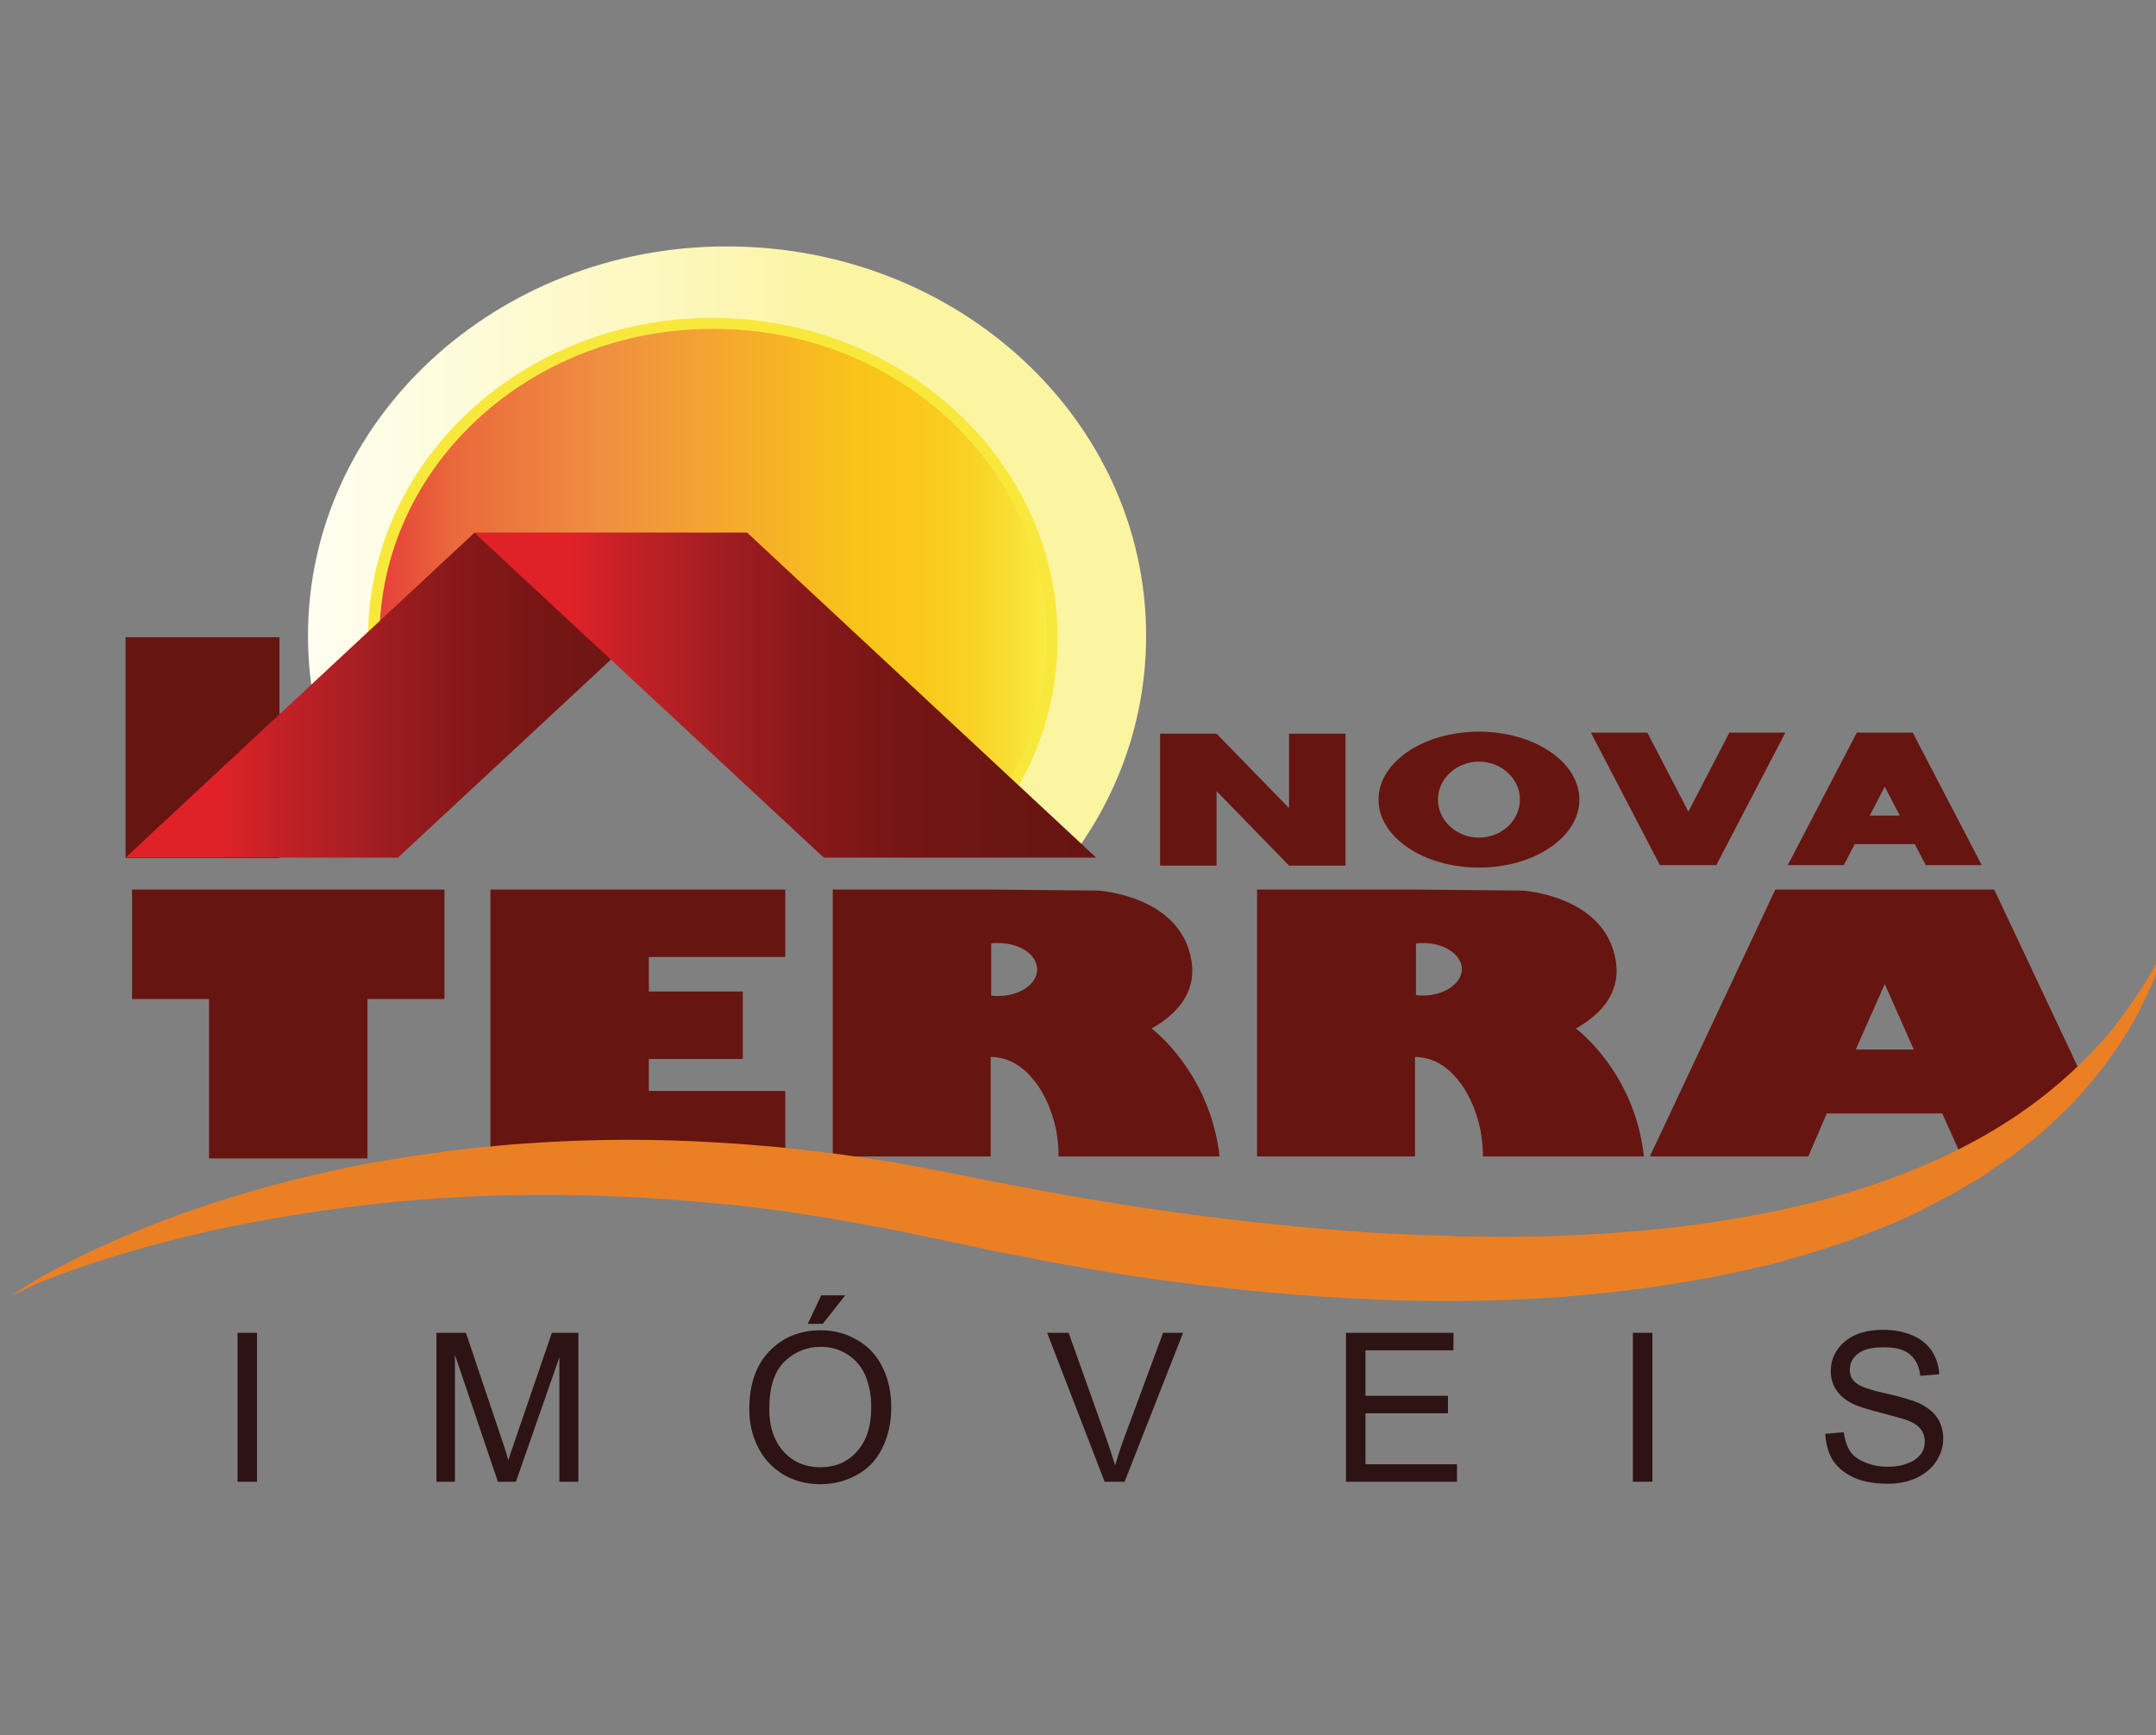
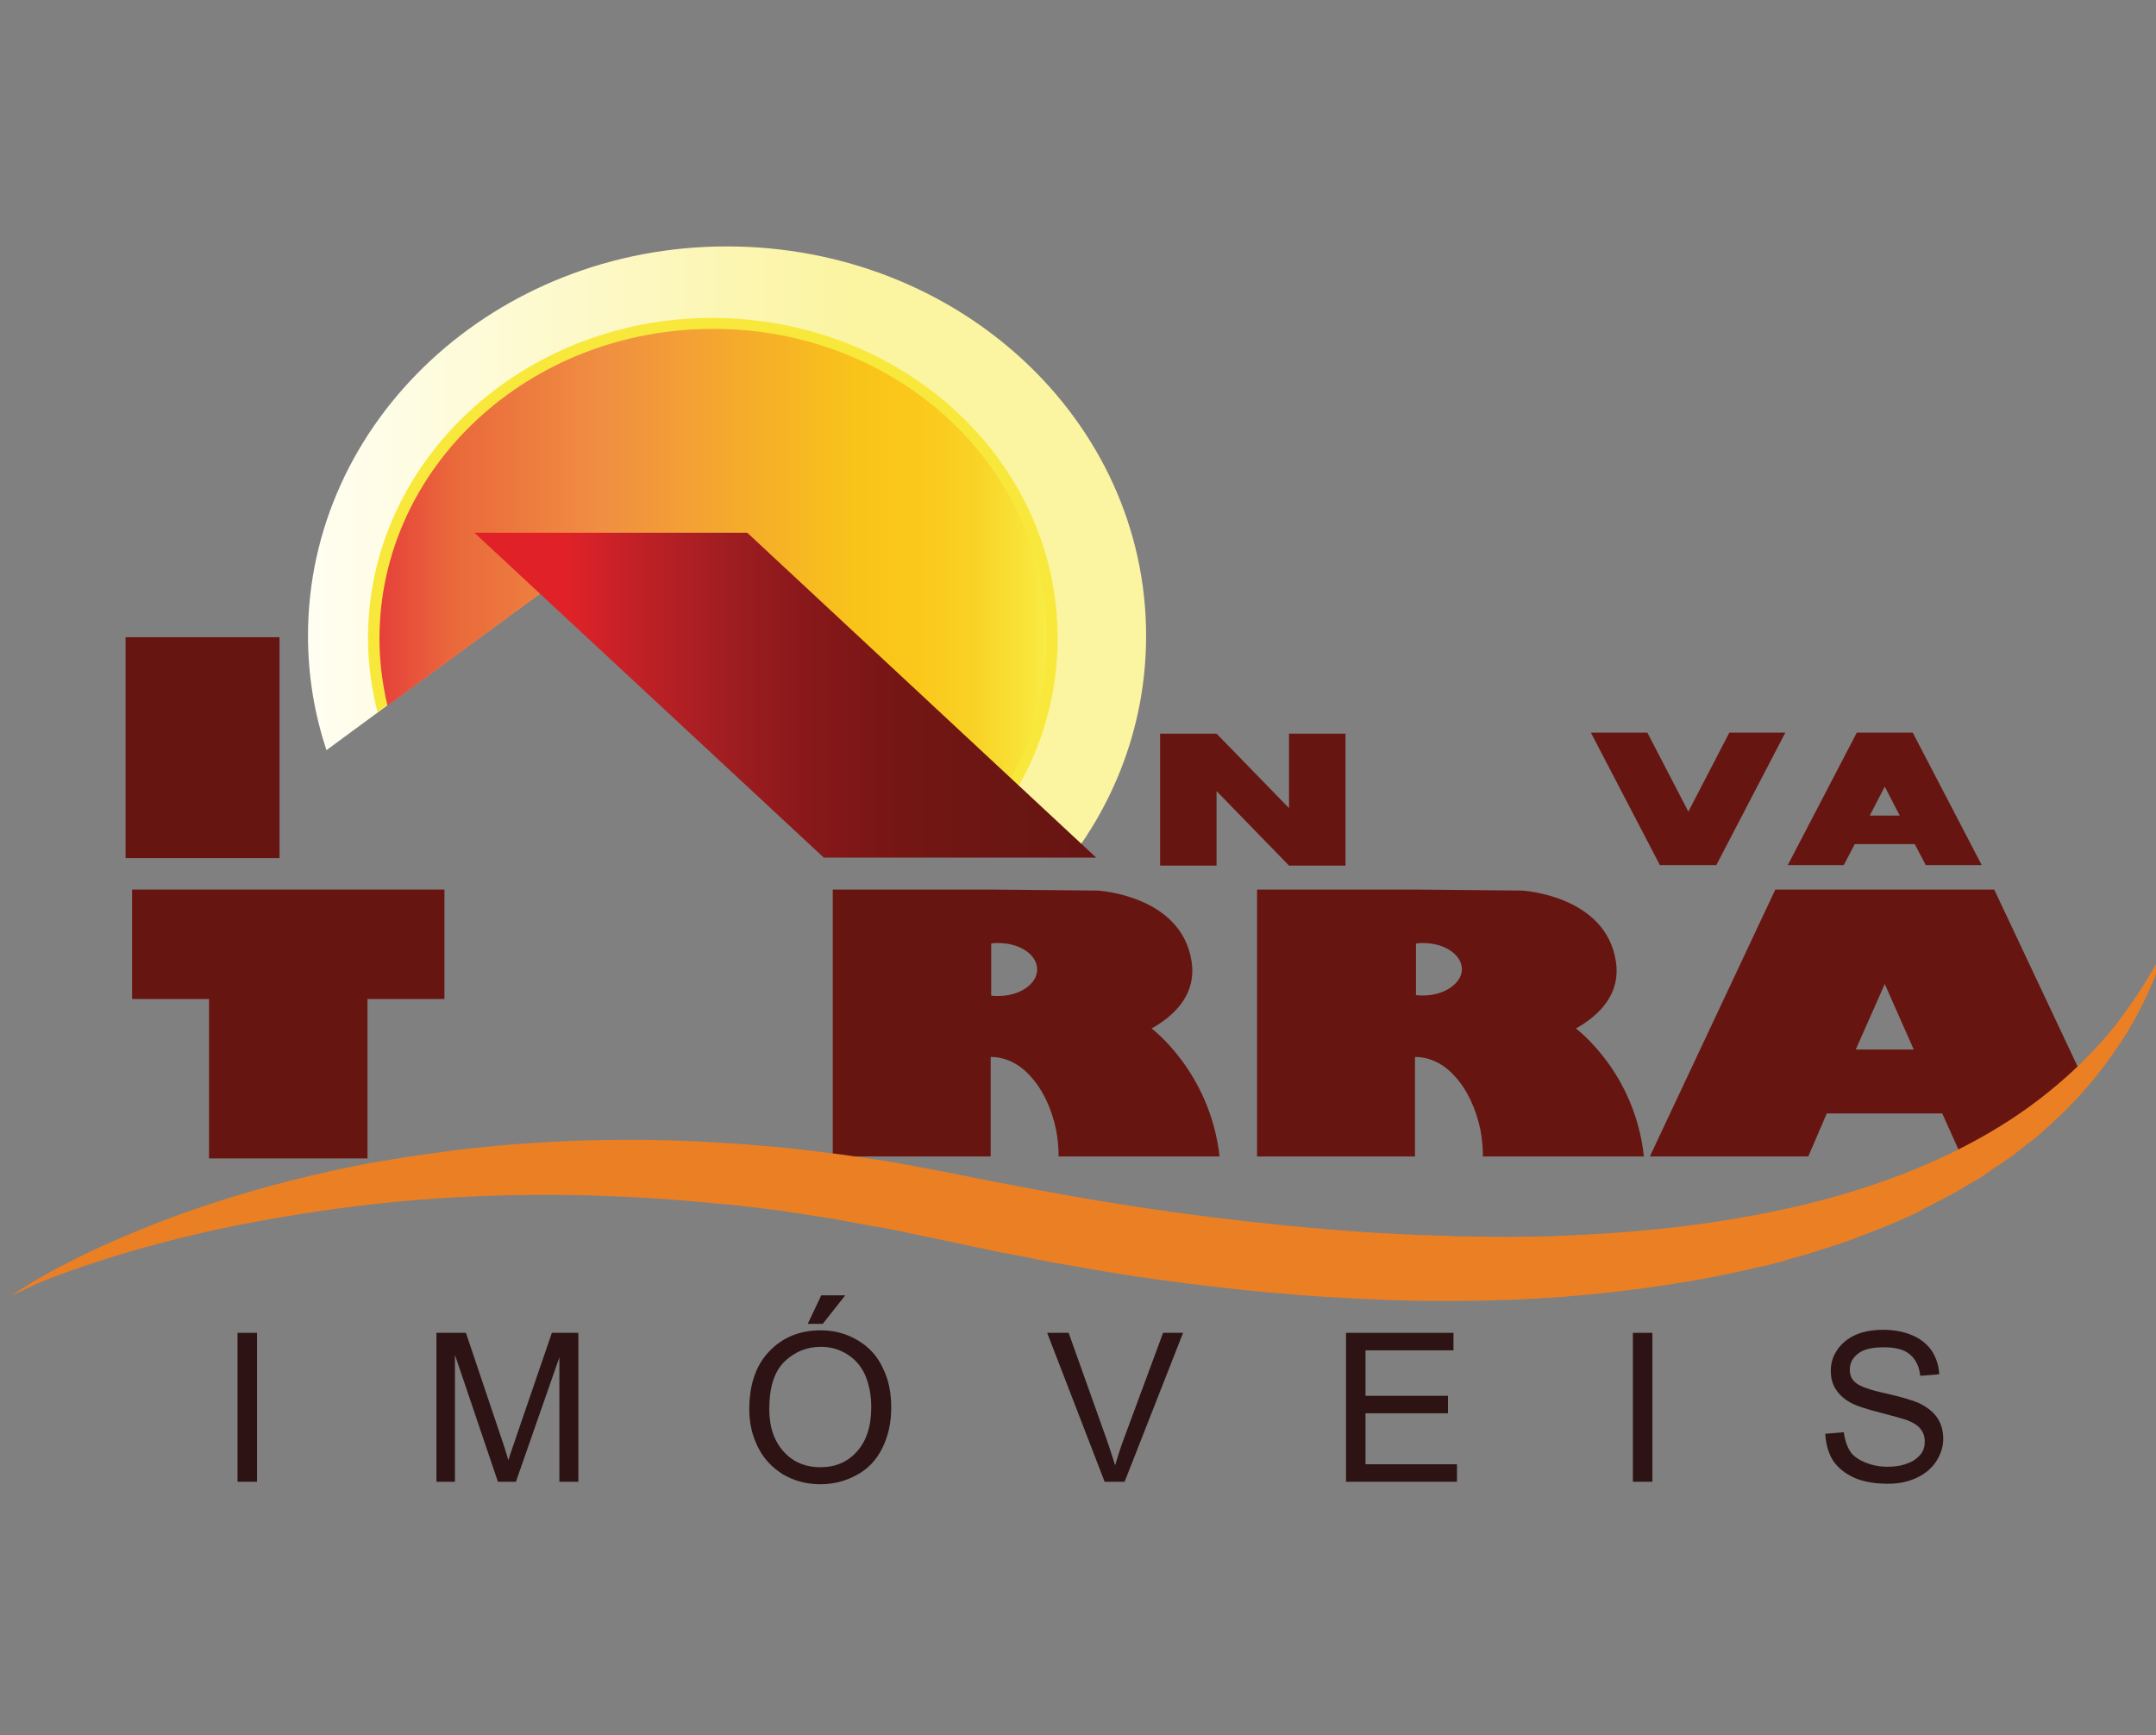
<svg xmlns="http://www.w3.org/2000/svg" version="1.1" id="Layer_1" x="0px" y="0px" width="200px" height="161px" viewBox="0 0 200 161" enable-background="new 0 0 200 161" xml:space="preserve">
  <rect x="0" y="0" width="200" height="161" fill="#808080" stroke="none" />
  <g>
    <linearGradient id="SVGID_1_" gradientUnits="userSpaceOnUse" x1="93.328" y1="-45.902" x2="200.286" y2="-45.902" gradientTransform="matrix(0.727 0 0 -0.727 -39.169 17.45)">
      <stop offset="0" style="stop-color:#FFFEF1" />
      <stop offset="0.646" style="stop-color:#FBF4A1" />
    </linearGradient>
    <path fill="url(#SVGID_1_)" d="M106.318,58.976c0,7.325-2.318,14.094-6.352,19.796l-6.723-3.801l-0.881-0.51L53.605,52.485   L35.896,65.466l-0.881,0.649l-4.729,3.477c-1.113-3.338-1.716-6.908-1.716-10.616c0-19.935,17.386-36.115,38.85-36.115   C88.933,22.861,106.318,38.995,106.318,58.976z" />
    <path fill="#F9E83C" d="M98.111,59.208c0,5.795-1.761,11.173-4.867,15.716l-0.88-0.51L53.606,52.439L35.896,65.42l-0.88,0.649   c-0.557-2.226-0.881-4.497-0.881-6.862c0-16.412,14.325-29.717,31.941-29.717C83.833,29.537,98.111,42.796,98.111,59.208z" />
    <linearGradient id="SVGID_2_" gradientUnits="userSpaceOnUse" x1="102.311" y1="-48.199" x2="187.454" y2="-48.199" gradientTransform="matrix(0.727 0 0 -0.727 -39.169 17.45)">
      <stop offset="0" style="stop-color:#E6403A" />
      <stop offset="0.112" style="stop-color:#EA693B" />
      <stop offset="0.332" style="stop-color:#F08E42" />
      <stop offset="0.719" style="stop-color:#F9C419" />
      <stop offset="0.804" style="stop-color:#FAC81A" />
      <stop offset="0.885" style="stop-color:#F9D125" />
      <stop offset="0.962" style="stop-color:#F9E236" />
      <stop offset="1" style="stop-color:#F9EC45" />
    </linearGradient>
    <path fill="url(#SVGID_2_)" d="M97.092,59.208c0,5.61-1.715,10.802-4.683,15.253L53.652,52.486L35.942,65.467   c-0.464-1.993-0.741-4.08-0.741-6.212c0-15.902,13.861-28.743,30.922-28.743C83.23,30.464,97.092,43.353,97.092,59.208z" />
    <polygon fill="#671510" points="41.228,82.527 34.088,82.527 19.392,82.527 12.252,82.527 12.252,92.681 19.392,92.681    19.392,107.47 34.088,107.47 34.088,92.681 41.228,92.681  " />
-     <polygon fill="#671510" points="72.846,88.785 72.846,82.527 60.189,82.527 45.493,82.527 45.493,88.785 45.493,91.984    45.493,98.243 45.493,101.211 45.493,107.47 60.189,107.47 72.846,107.47 72.846,101.211 60.189,101.211 60.189,98.243    68.905,98.243 68.905,91.984 60.189,91.984 60.189,88.785  " />
    <path fill="#671510" d="M174.838,109.648" />
    <path fill="none" stroke="#EB7F24" stroke-width="0.25" stroke-miterlimit="10" d="M174.838,72.931" />
    <path fill="#671510" d="M106.828,95.416c2.133-1.206,4.172-3.152,3.709-6.213c-0.928-6.165-8.717-6.583-8.717-6.583l-9.875-0.093   l0,0H77.25v14.511v10.245h8.344h6.305v-2.458v-3.477v-3.291c1.391,0,2.688,0.648,3.708,1.808c1.113,1.205,1.947,2.967,2.365,4.96   c0.139,0.788,0.231,1.577,0.231,2.458h14.929C112.252,99.449,106.828,95.416,106.828,95.416z M91.946,87.534   c0.231-0.047,0.417-0.047,0.649-0.047c1.994,0,3.616,1.066,3.616,2.458c0,1.344-1.622,2.457-3.616,2.457   c-0.231,0-0.464,0-0.649-0.047V87.534z" />
    <rect x="11.649" y="59.116" fill="#671510" width="14.279" height="20.491" />
    <linearGradient id="SVGID_3_" gradientUnits="userSpaceOnUse" x1="69.911" y1="-64.717" x2="149.251" y2="-64.717" gradientTransform="matrix(0.727 0 0 -0.727 -39.169 17.45)">
      <stop offset="0.147" style="stop-color:#E02228" />
      <stop offset="0.243" style="stop-color:#C42127" />
      <stop offset="0.387" style="stop-color:#A31E22" />
      <stop offset="0.534" style="stop-color:#88181A" />
      <stop offset="0.683" style="stop-color:#751614" />
      <stop offset="0.837" style="stop-color:#6B1613" />
      <stop offset="1" style="stop-color:#661513" />
    </linearGradient>
-     <polygon fill="url(#SVGID_3_)" points="69.322,49.426 44.009,49.426 11.649,79.56 36.917,79.56  " />
    <linearGradient id="SVGID_4_" gradientUnits="userSpaceOnUse" x1="-1418.99" y1="-64.717" x2="-1339.649" y2="-64.717" gradientTransform="matrix(-0.727 0 0 -0.727 -929.782 17.45)">
      <stop offset="0" style="stop-color:#661513" />
      <stop offset="0.163" style="stop-color:#6B1613" />
      <stop offset="0.317" style="stop-color:#751614" />
      <stop offset="0.466" style="stop-color:#88181A" />
      <stop offset="0.613" style="stop-color:#A31E22" />
      <stop offset="0.756" style="stop-color:#C42127" />
      <stop offset="0.853" style="stop-color:#E02228" />
    </linearGradient>
    <polygon fill="url(#SVGID_4_)" points="44.009,49.426 69.322,49.426 101.682,79.56 76.415,79.56  " />
    <polygon fill="#671510" points="119.576,68.063 119.576,74.971 112.854,68.063 107.616,68.063 107.616,80.302 112.854,80.302    112.854,73.394 119.576,80.302 124.815,80.302 124.815,68.063  " />
    <polygon fill="#671510" points="160.42,67.97 156.619,75.295 152.818,67.97 147.579,67.97 153.977,80.255 154.023,80.255    159.215,80.255 159.215,80.255 165.613,67.97  " />
-     <path fill="#671510" d="M137.194,67.877c-5.146,0-9.318,2.828-9.318,6.305c0,3.478,4.173,6.305,9.318,6.305   s9.318-2.828,9.318-6.305C146.513,70.705,142.34,67.877,137.194,67.877z M137.194,77.706c-2.086,0-3.802-1.576-3.802-3.523   s1.715-3.524,3.802-3.524c2.086,0,3.802,1.577,3.802,3.524S139.28,77.706,137.194,77.706z" />
    <path fill="#671510" d="M178.641,80.255h5.191l-6.396-12.285l0,0h-5.193l0,0l-6.398,12.285h5.193l1.02-1.947h5.563L178.641,80.255z    M173.447,75.666l1.391-2.689l1.392,2.689H173.447z" />
    <path fill="#2D1313" d="M22.035,137.465v-13.815h1.808v13.815H22.035z" />
    <path fill="#2D1313" d="M40.486,137.465v-13.815h2.735l3.292,9.782c0.324,0.927,0.51,1.576,0.649,2.039   c0.139-0.511,0.417-1.252,0.741-2.225l3.292-9.597h2.457v13.815h-1.761V125.92l-4.033,11.545h-1.669l-3.987-11.775v11.775H40.486z" />
    <path fill="#2D1313" d="M69.508,130.742c0-2.272,0.603-4.08,1.854-5.378s2.828-1.948,4.775-1.948c1.297,0,2.411,0.325,3.43,0.928   c1.02,0.603,1.808,1.438,2.318,2.55c0.557,1.113,0.788,2.318,0.788,3.708c0,1.391-0.278,2.644-0.834,3.757   c-0.556,1.112-1.345,1.946-2.411,2.503c-1.02,0.556-2.132,0.834-3.338,0.834c-1.299,0-2.458-0.324-3.477-0.927   c-1.02-0.649-1.808-1.483-2.318-2.55C69.739,133.106,69.508,131.948,69.508,130.742z M71.362,130.742   c0,1.668,0.464,2.967,1.345,3.941c0.881,0.974,2.04,1.437,3.384,1.437c1.391,0,2.503-0.464,3.385-1.437   c0.881-0.974,1.345-2.318,1.345-4.127c0-1.112-0.186-2.086-0.557-2.967c-0.371-0.834-0.927-1.483-1.668-1.947   c-0.742-0.464-1.53-0.695-2.458-0.695c-1.298,0-2.411,0.464-3.338,1.344C71.825,127.219,71.362,128.702,71.362,130.742z    M74.932,122.814l1.252-2.643h2.225l-2.086,2.643H74.932z" />
    <path fill="#2D1313" d="M102.471,137.465l-5.332-13.815h1.993l3.569,10.014c0.279,0.788,0.511,1.576,0.742,2.271   c0.231-0.741,0.464-1.529,0.742-2.271l3.708-10.014h1.854l-5.424,13.815H102.471z" />
    <path fill="#2D1313" d="M124.862,137.465v-13.815h9.968v1.622h-8.16v4.22h7.649v1.622h-7.649v4.729h8.484v1.623H124.862   L124.862,137.465z" />
    <path fill="#2D1313" d="M151.474,137.465v-13.815h1.808v13.815H151.474z" />
    <path fill="#2D1313" d="M169.322,133.014l1.715-0.139c0.093,0.695,0.277,1.251,0.557,1.716c0.277,0.463,0.742,0.787,1.391,1.065   s1.345,0.417,2.133,0.417c0.695,0,1.299-0.093,1.854-0.324c0.558-0.186,0.928-0.511,1.205-0.835   c0.278-0.371,0.372-0.741,0.372-1.205c0-0.417-0.14-0.835-0.372-1.113c-0.231-0.324-0.649-0.603-1.251-0.835   c-0.372-0.139-1.205-0.37-2.458-0.695c-1.252-0.324-2.179-0.603-2.688-0.881c-0.649-0.324-1.158-0.788-1.484-1.298   c-0.324-0.51-0.463-1.066-0.463-1.715c0-0.696,0.186-1.345,0.603-1.948c0.417-0.602,0.974-1.066,1.716-1.391   c0.741-0.324,1.621-0.464,2.549-0.464c1.021,0,1.947,0.186,2.689,0.51c0.787,0.325,1.391,0.836,1.808,1.438   c0.417,0.649,0.649,1.345,0.694,2.18l-1.761,0.139c-0.093-0.881-0.417-1.529-0.974-1.993c-0.557-0.465-1.344-0.65-2.41-0.65   c-1.113,0-1.9,0.186-2.41,0.604c-0.512,0.417-0.742,0.88-0.742,1.483c0,0.51,0.186,0.928,0.557,1.205   c0.371,0.324,1.251,0.649,2.734,0.974c1.483,0.325,2.504,0.649,3.061,0.881c0.787,0.371,1.391,0.835,1.762,1.391   c0.369,0.557,0.555,1.206,0.555,1.948c0,0.741-0.23,1.438-0.648,2.086s-1.02,1.158-1.809,1.529   c-0.787,0.371-1.668,0.557-2.643,0.557c-1.252,0-2.318-0.186-3.152-0.557c-0.835-0.371-1.529-0.927-1.994-1.623   C169.6,134.776,169.367,133.941,169.322,133.014z" />
    <path fill="#671510" d="M185.037,82.62L185.037,82.62l-0.047-0.093h-10.152h-10.152l-11.637,24.757h14.695l1.716-3.987h10.71   l1.854,4.126l11.313-7.187L185.037,82.62z M172.15,97.363l2.688-6.074l2.689,6.074H172.15z" />
    <path fill="#671510" d="M146.188,95.416c2.133-1.206,4.173-3.152,3.709-6.213c-0.928-6.165-8.715-6.583-8.715-6.583l-9.875-0.093   H116.61v14.511v10.245h8.345h6.305v-2.458v-3.477v-3.291c1.391,0,2.689,0.648,3.709,1.808c1.113,1.205,1.947,2.967,2.363,4.96   c0.14,0.788,0.232,1.577,0.232,2.458h14.929C151.659,99.449,146.188,95.416,146.188,95.416z M132.002,92.355   c-0.232,0-0.464,0-0.649-0.046v-4.774c0.232-0.047,0.417-0.047,0.649-0.047c1.992,0,3.615,1.066,3.615,2.457   C135.571,91.243,133.994,92.355,132.002,92.355z" />
    <path fill="#EB7F24" d="M1.08,120.172c0,0,0.695-0.464,2.04-1.298c1.344-0.788,3.385-1.9,6.073-3.152   c2.688-1.206,5.98-2.596,9.921-3.894c3.895-1.298,8.391-2.55,13.398-3.57c1.251-0.278,2.503-0.464,3.848-0.695   c1.298-0.231,2.643-0.417,3.987-0.603c1.344-0.186,2.735-0.371,4.171-0.51c1.392-0.14,2.829-0.278,4.313-0.371   c5.841-0.417,12.007-0.465,18.358-0.047c1.577,0.093,3.199,0.232,4.822,0.371c1.623,0.14,3.245,0.371,4.868,0.557   c1.623,0.186,3.246,0.464,4.914,0.695c1.623,0.231,3.292,0.603,4.915,0.881c6.491,1.298,12.888,2.55,19.426,3.523   c6.537,0.973,13.072,1.715,19.518,2.179c1.622,0.14,3.199,0.186,4.821,0.278c1.577,0.093,3.199,0.093,4.774,0.186   c1.577,0,3.153,0.047,4.729,0.047c1.577-0.047,3.106,0,4.637-0.094c6.119-0.231,12.007-0.788,17.524-1.808   c5.516-0.973,10.615-2.41,15.113-4.219c4.497-1.808,8.392-3.987,11.59-6.397c3.152-2.364,5.609-4.868,7.418-7.14   c1.715-2.271,2.967-4.219,3.709-5.609c0.741-1.392,1.112-2.133,1.112-2.133s-0.278,0.788-0.788,2.271   c-0.557,1.483-1.438,3.616-2.967,6.166c-1.576,2.504-3.756,5.471-6.861,8.299c-0.371,0.371-0.788,0.696-1.158,1.066   c-0.418,0.371-0.836,0.695-1.299,1.021c-0.418,0.324-0.881,0.694-1.345,1.066c-0.464,0.325-0.927,0.649-1.437,0.973   c-0.511,0.325-0.975,0.696-1.484,1.021c-0.51,0.325-1.065,0.603-1.576,0.927c-1.066,0.649-2.18,1.206-3.338,1.808   c-0.277,0.14-0.557,0.279-0.881,0.465c-0.277,0.139-0.602,0.278-0.881,0.417c-0.603,0.278-1.205,0.556-1.808,0.788   c-1.252,0.51-2.503,0.973-3.802,1.483c-1.299,0.417-2.643,0.881-4.033,1.298c-0.695,0.186-1.391,0.371-2.086,0.603   c-0.371,0.093-0.695,0.186-1.066,0.278s-0.695,0.186-1.066,0.232c-5.702,1.391-11.867,2.271-18.219,2.78   c-6.352,0.465-12.981,0.511-19.611,0.139c-6.676-0.324-13.397-1.065-20.074-2.039c-1.668-0.278-3.338-0.51-5.007-0.835   c-1.669-0.277-3.338-0.556-4.96-0.927c-0.835-0.14-1.669-0.324-2.503-0.464c-0.835-0.139-1.623-0.37-2.458-0.51   c-1.622-0.371-3.245-0.695-4.821-1.021c-1.577-0.324-3.152-0.695-4.729-0.928c-1.577-0.278-3.152-0.602-4.683-0.834   c-1.577-0.231-3.106-0.511-4.683-0.695c-0.788-0.094-1.529-0.186-2.317-0.279c-0.789-0.093-1.53-0.186-2.318-0.23   c-12.239-1.252-23.783-1.021-33.564,0.186c-4.915,0.602-9.365,1.391-13.305,2.224c-3.941,0.882-7.325,1.809-10.107,2.69   c-2.782,0.881-4.915,1.668-6.352,2.271C1.868,119.848,1.08,120.172,1.08,120.172z" />
  </g>
</svg>